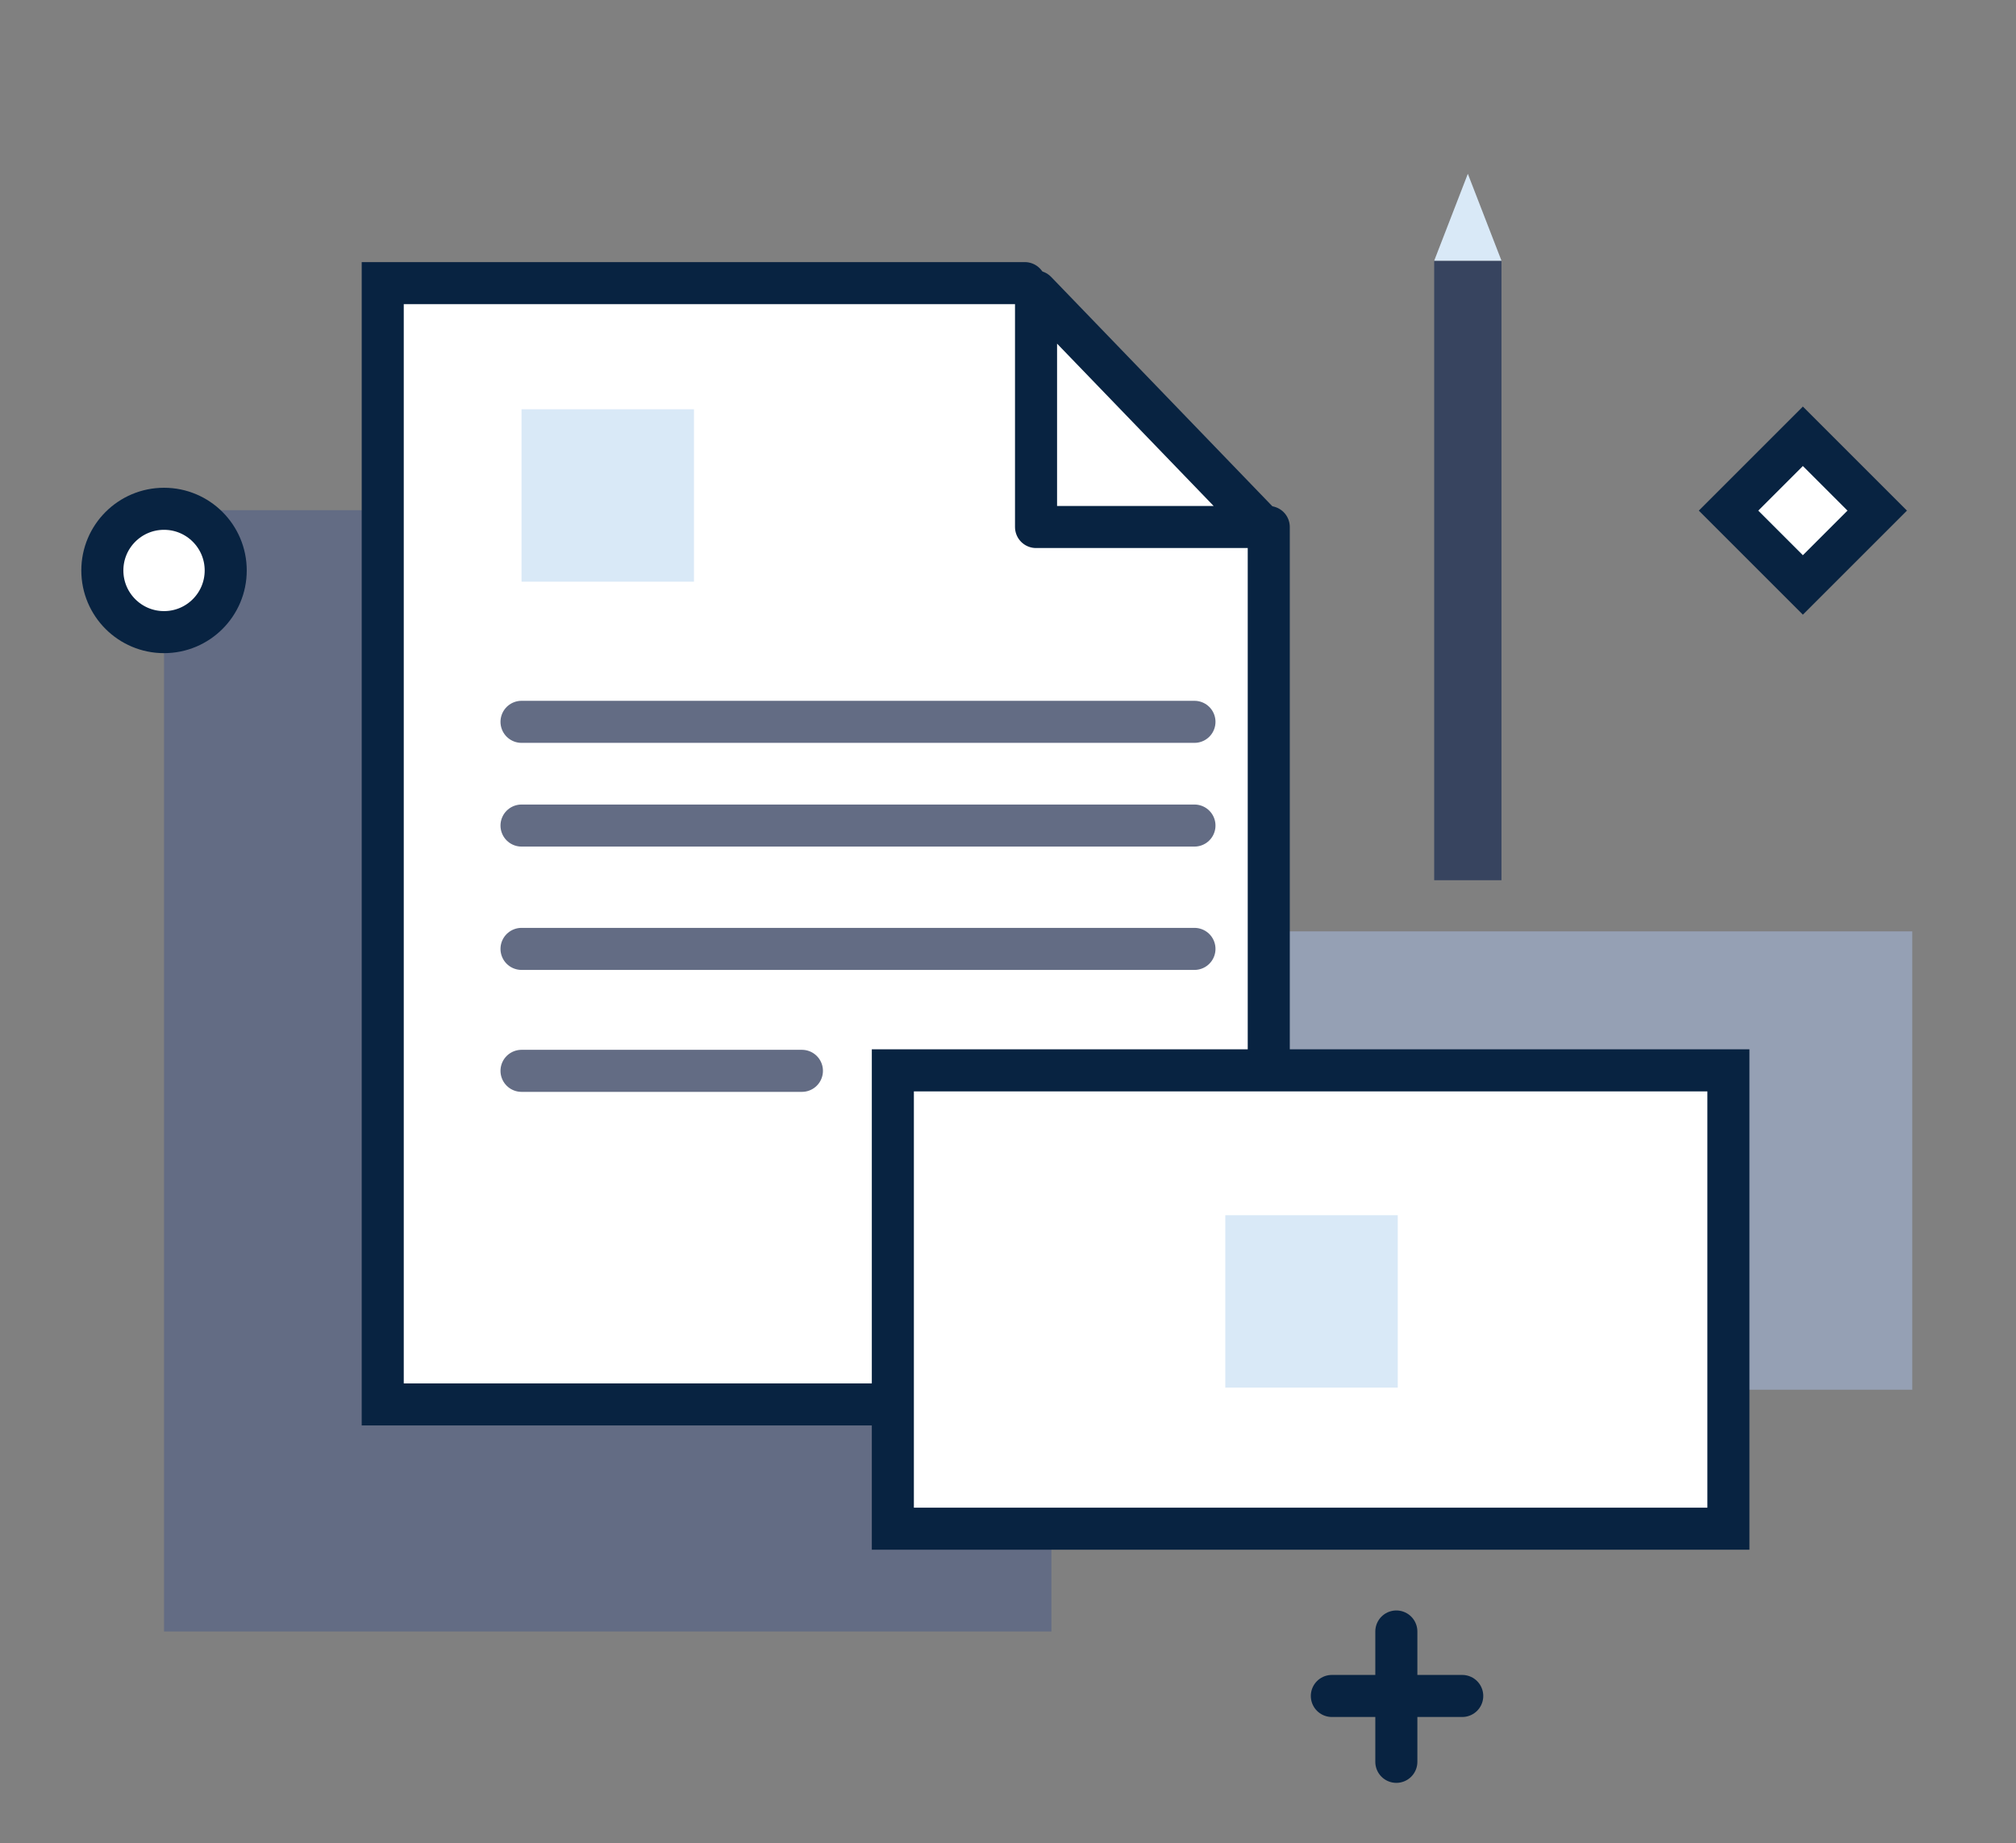
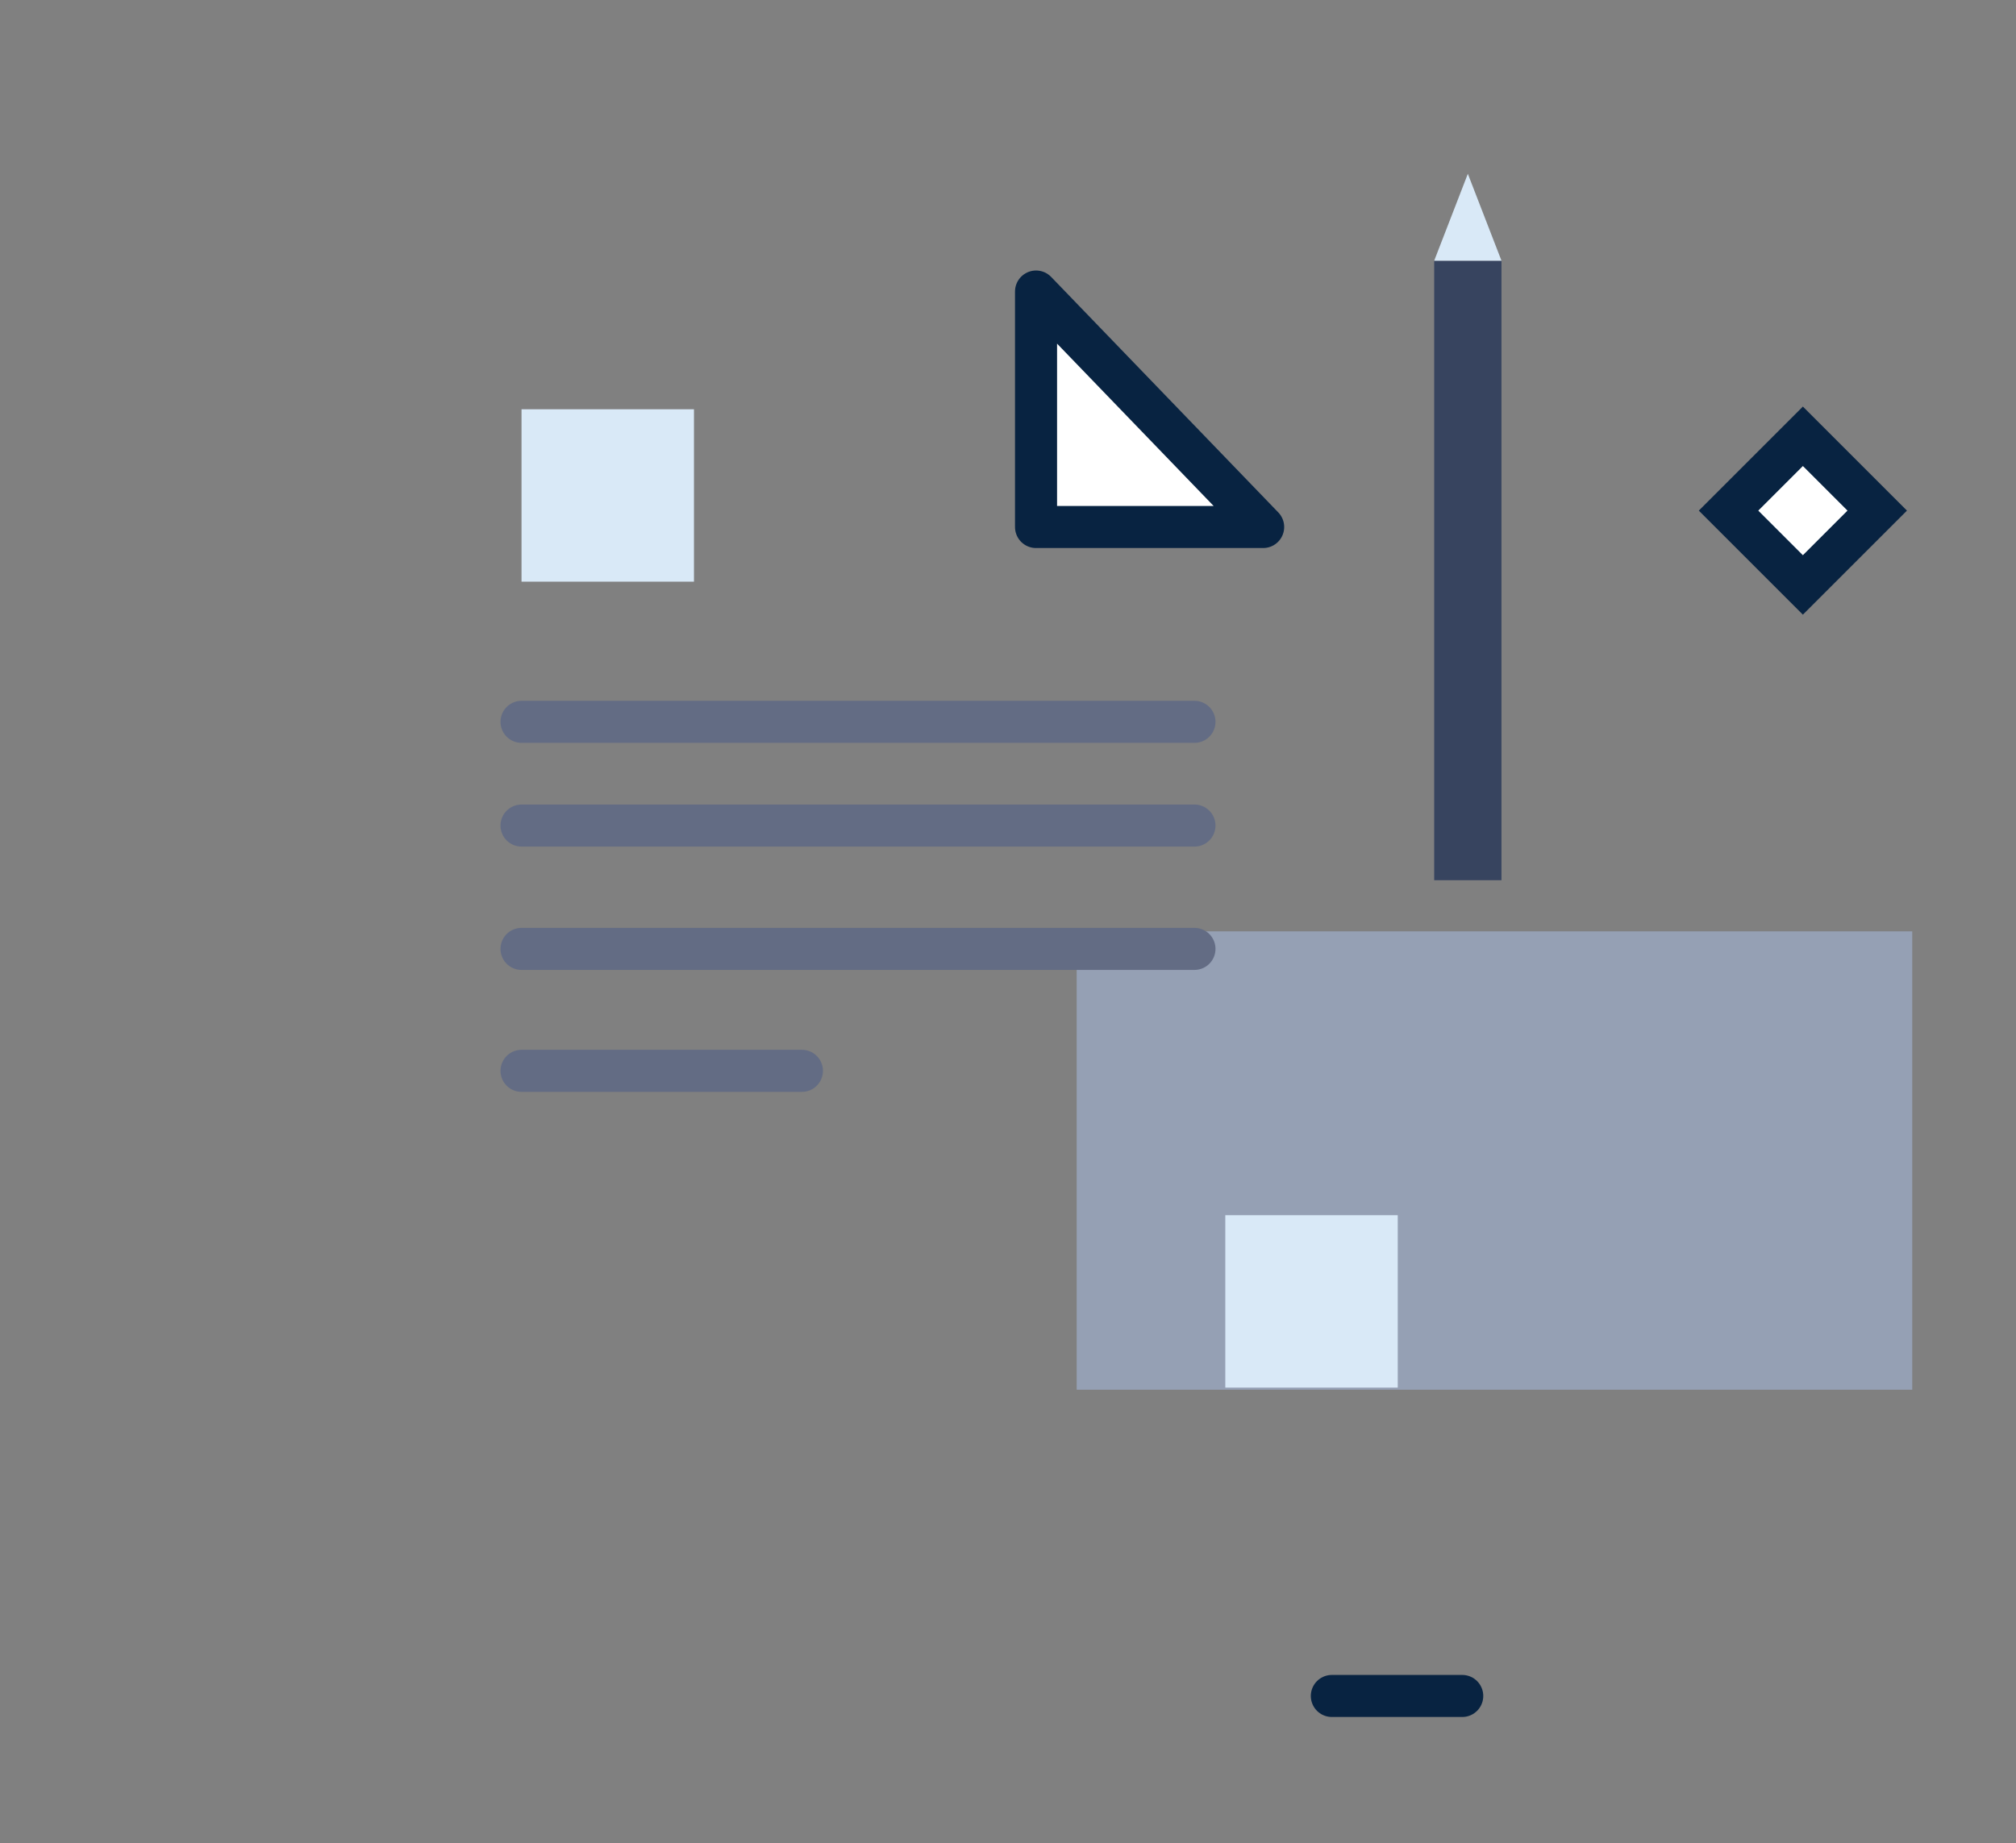
<svg xmlns="http://www.w3.org/2000/svg" version="1.1" id="Layer_1" x="0px" y="0px" viewBox="0 0 143.8 131.5" style="enable-background:new 0 0 143.8 131.5;" xml:space="preserve">
  <rect x="0" y="0" width="143.8" height="131.5" fill="#808080" stroke="none" />
  <style type="text/css">
	.st0{fill:#95A0B4;}
	.st1{fill:#636C84;}
	.st2{fill:#FFFFFF;stroke:#082341;stroke-width:3;stroke-linecap:round;stroke-miterlimit:10;}
	.st3{fill:#D9E9F7;}
	.st4{fill:none;stroke:#636C84;stroke-width:3;stroke-linecap:round;stroke-miterlimit:10;}
	.st5{fill:#FFFFFF;stroke:#082341;stroke-width:3;stroke-linecap:round;stroke-linejoin:round;stroke-miterlimit:10;}
	.st6{fill:#37445F;}
</style>
  <rect x="90.3" y="53" transform="matrix(-1.836970e-16 1 -1 -1.836970e-16 189.4 -23.85)" class="st0" width="32.7" height="59.6" />
-   <polyline class="st1" points="75,53.8 75,116.4 11.7,116.4 11.7,36.4 57.6,36.4 " />
  <g>
-     <line class="st2" x1="99.6" y1="116.4" x2="99.6" y2="125.7" />
    <line class="st2" x1="104.3" y1="121" x2="95" y2="121" />
  </g>
-   <circle class="st2" cx="11.7" cy="40.7" r="4.4" />
  <rect x="124.9" y="32.7" transform="matrix(-0.707 0.707 -0.707 -0.707 245.324 -28.755)" class="st2" width="7.5" height="7.5" />
-   <polyline class="st2" points="90.5,37.6 90.5,100.2 27.3,100.2 27.3,20.2 73.1,20.2 " />
-   <rect x="77.1" y="63" transform="matrix(-1.836970e-16 1 -1 -1.836970e-16 186.286 -0.735)" class="st2" width="32.7" height="59.6" />
  <rect x="37.2" y="29.2" class="st3" width="12.3" height="12.3" />
  <rect x="87.4" y="86.7" class="st3" width="12.3" height="12.3" />
  <line class="st4" x1="37.2" y1="51.5" x2="85.2" y2="51.5" />
  <line class="st4" x1="37.2" y1="58.9" x2="85.2" y2="58.9" />
  <line class="st4" x1="37.2" y1="67.7" x2="85.2" y2="67.7" />
  <line class="st4" x1="37.2" y1="76.4" x2="57.2" y2="76.4" />
  <polygon class="st5" points="90.1,37.6 73.9,37.6 73.9,20.8 " />
  <rect x="102.3" y="18.6" class="st6" width="4.8" height="44.2" />
  <polygon class="st3" points="107.1,18.6 104.7,12.4 102.3,18.6 102.3,18.6 107.1,18.6 " />
</svg>